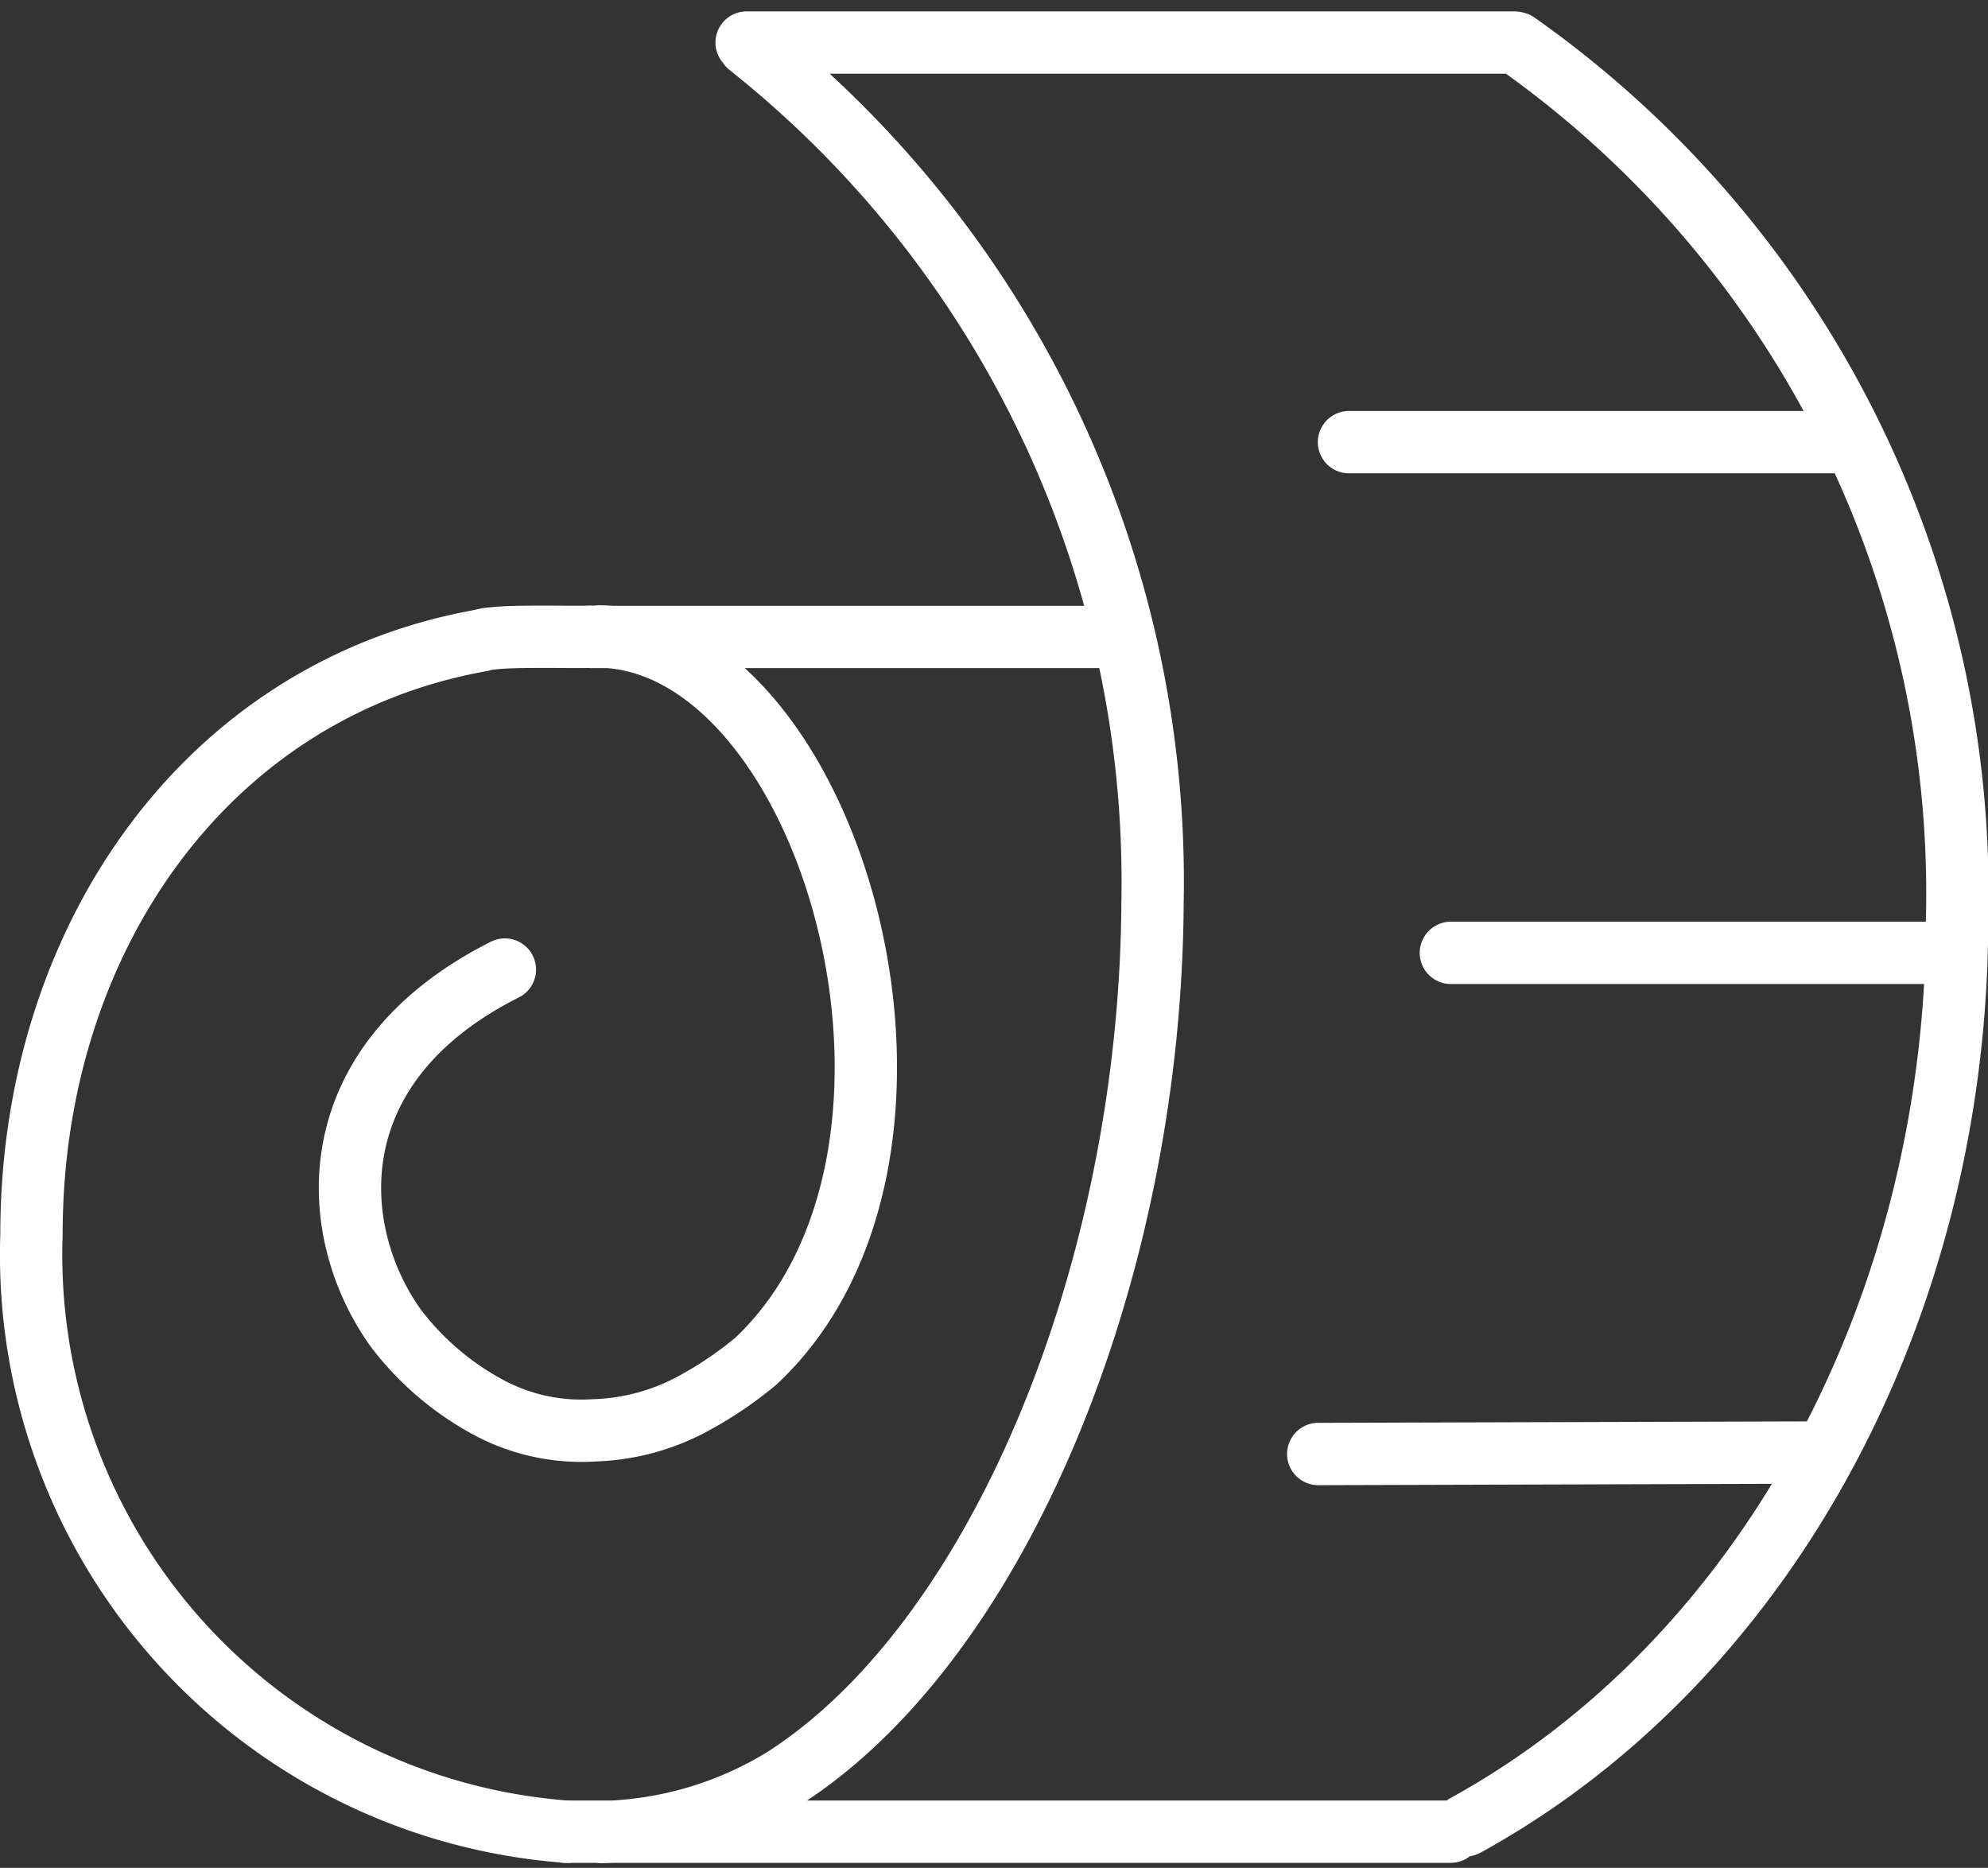
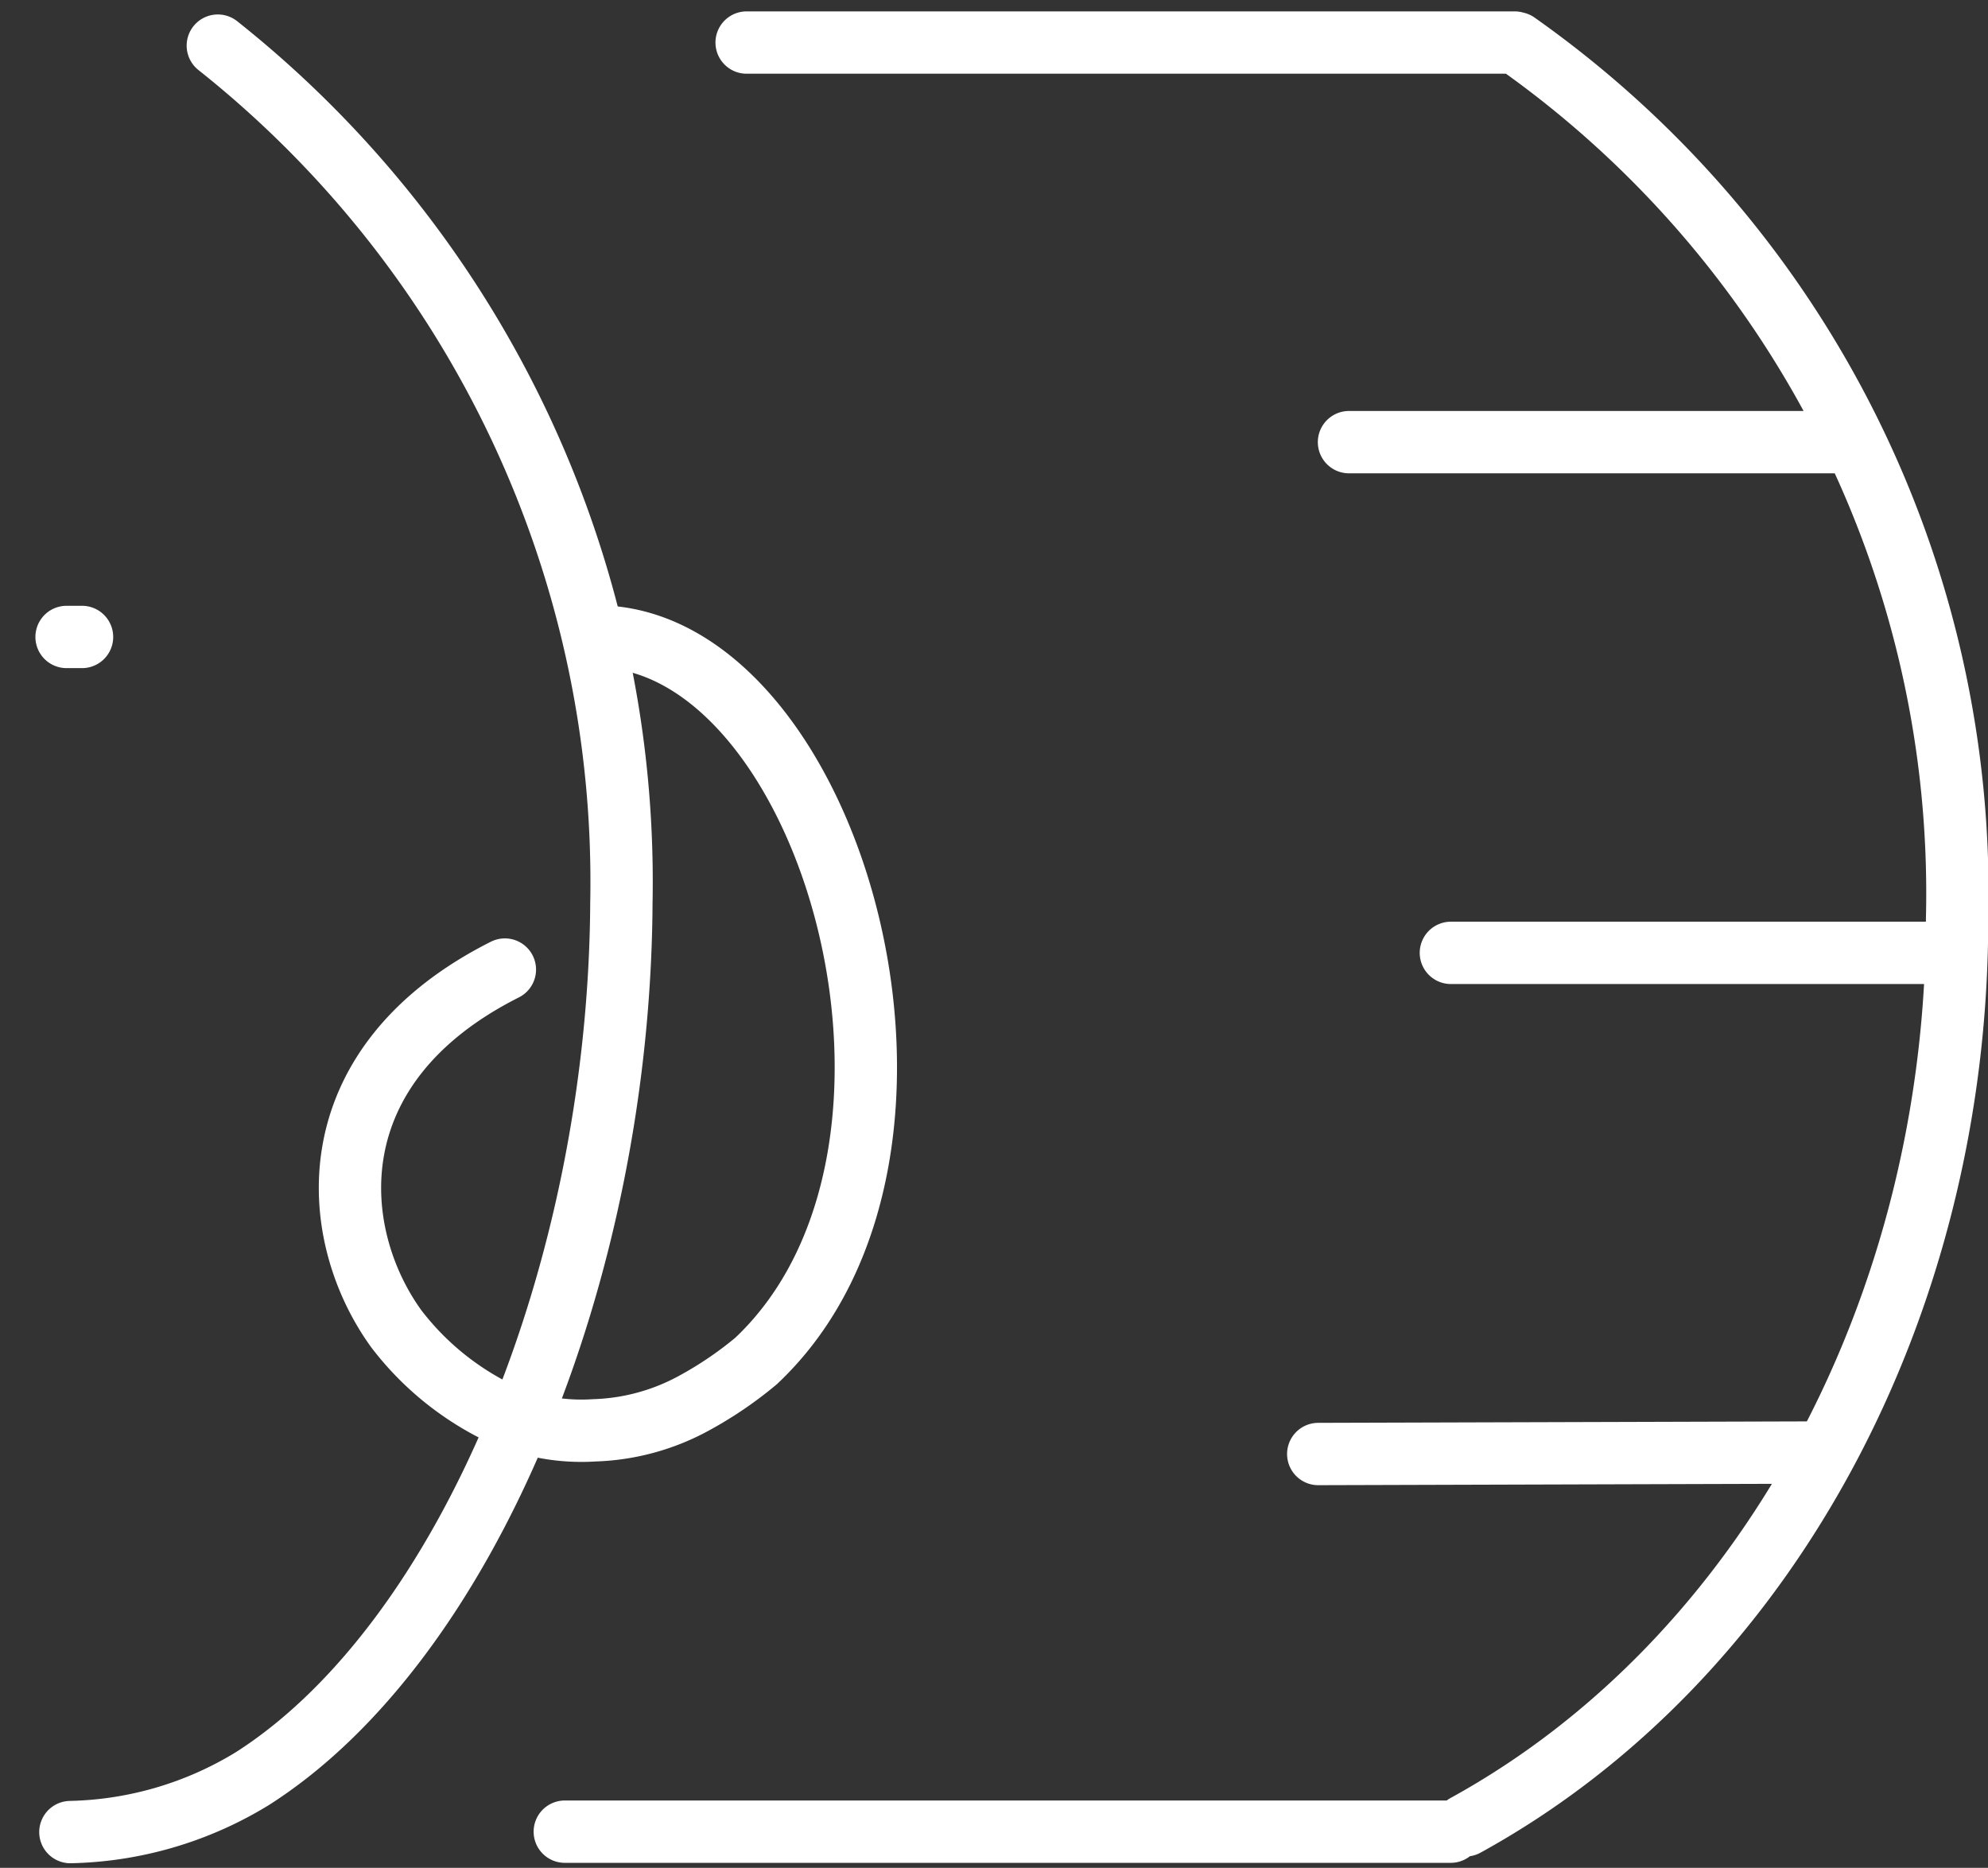
<svg xmlns="http://www.w3.org/2000/svg" width="23.921" height="22.474" viewBox="0 0 23.921 22.474">
  <rect x="0" y="0" width="23.921" height="22.474" fill="#333333" stroke="none" />
  <g id="Icon_arctic-body-measures" data-name="Icon arctic-body-measures" transform="translate(0.375 0.512)">
-     <path id="Path_1" data-name="Path 1" d="M11.864,26.627h10.66M14.052,5.1h9.241m.024.006a12.514,12.514,0,0,1,5.3,10.538h0c0,4.671-2.3,8.921-5.915,10.907M21.3,9.908h5.926m-4.7,6.145h5.979m-7.575,6.03L27,22.065M12.191,12.252h6.391m-6.322,0h.186m1.634-7.115a12.844,12.844,0,0,1,4.856,10.312h0c-.025,4.471-1.87,8.9-4.439,10.539a4.362,4.362,0,0,1-2.191.644" transform="translate(-5.443 -5.1)" fill="none" stroke="#fff" stroke-linecap="round" stroke-linejoin="round" stroke-width="0.75" />
+     <path id="Path_1" data-name="Path 1" d="M11.864,26.627h10.66M14.052,5.1h9.241m.024.006a12.514,12.514,0,0,1,5.3,10.538h0c0,4.671-2.3,8.921-5.915,10.907M21.3,9.908h5.926m-4.7,6.145h5.979m-7.575,6.03L27,22.065M12.191,12.252m-6.322,0h.186m1.634-7.115a12.844,12.844,0,0,1,4.856,10.312h0c-.025,4.471-1.87,8.9-4.439,10.539a4.362,4.362,0,0,1-2.191.644" transform="translate(-5.443 -5.1)" fill="none" stroke="#fff" stroke-linecap="round" stroke-linejoin="round" stroke-width="0.75" />
    <path id="Path_2" data-name="Path 2" d="M11.78,13.634c2.8.055,4.551,6.214,1.881,8.72a4.58,4.58,0,0,1-.757.512,2.669,2.669,0,0,1-1.188.32,2.363,2.363,0,0,1-1.261-.27,3.458,3.458,0,0,1-1.12-.951c-.824-1.138-.991-3.166,1.306-4.323" transform="translate(-4.941 -6.488)" fill="none" stroke="#fff" stroke-linecap="round" stroke-linejoin="round" stroke-width="0.75" />
-     <path id="Path_3" data-name="Path 3" d="M10.645,28.017A6.961,6.961,0,0,1,4.2,20.823c0-3.533,2.1-6.548,5.406-7.139a.652.652,0,0,1,.147-.026c.284-.034.987-.011,1.161-.02" transform="translate(-4.196 -6.489)" fill="none" stroke="#fff" stroke-linecap="round" stroke-linejoin="round" stroke-width="0.75" />
  </g>
</svg>